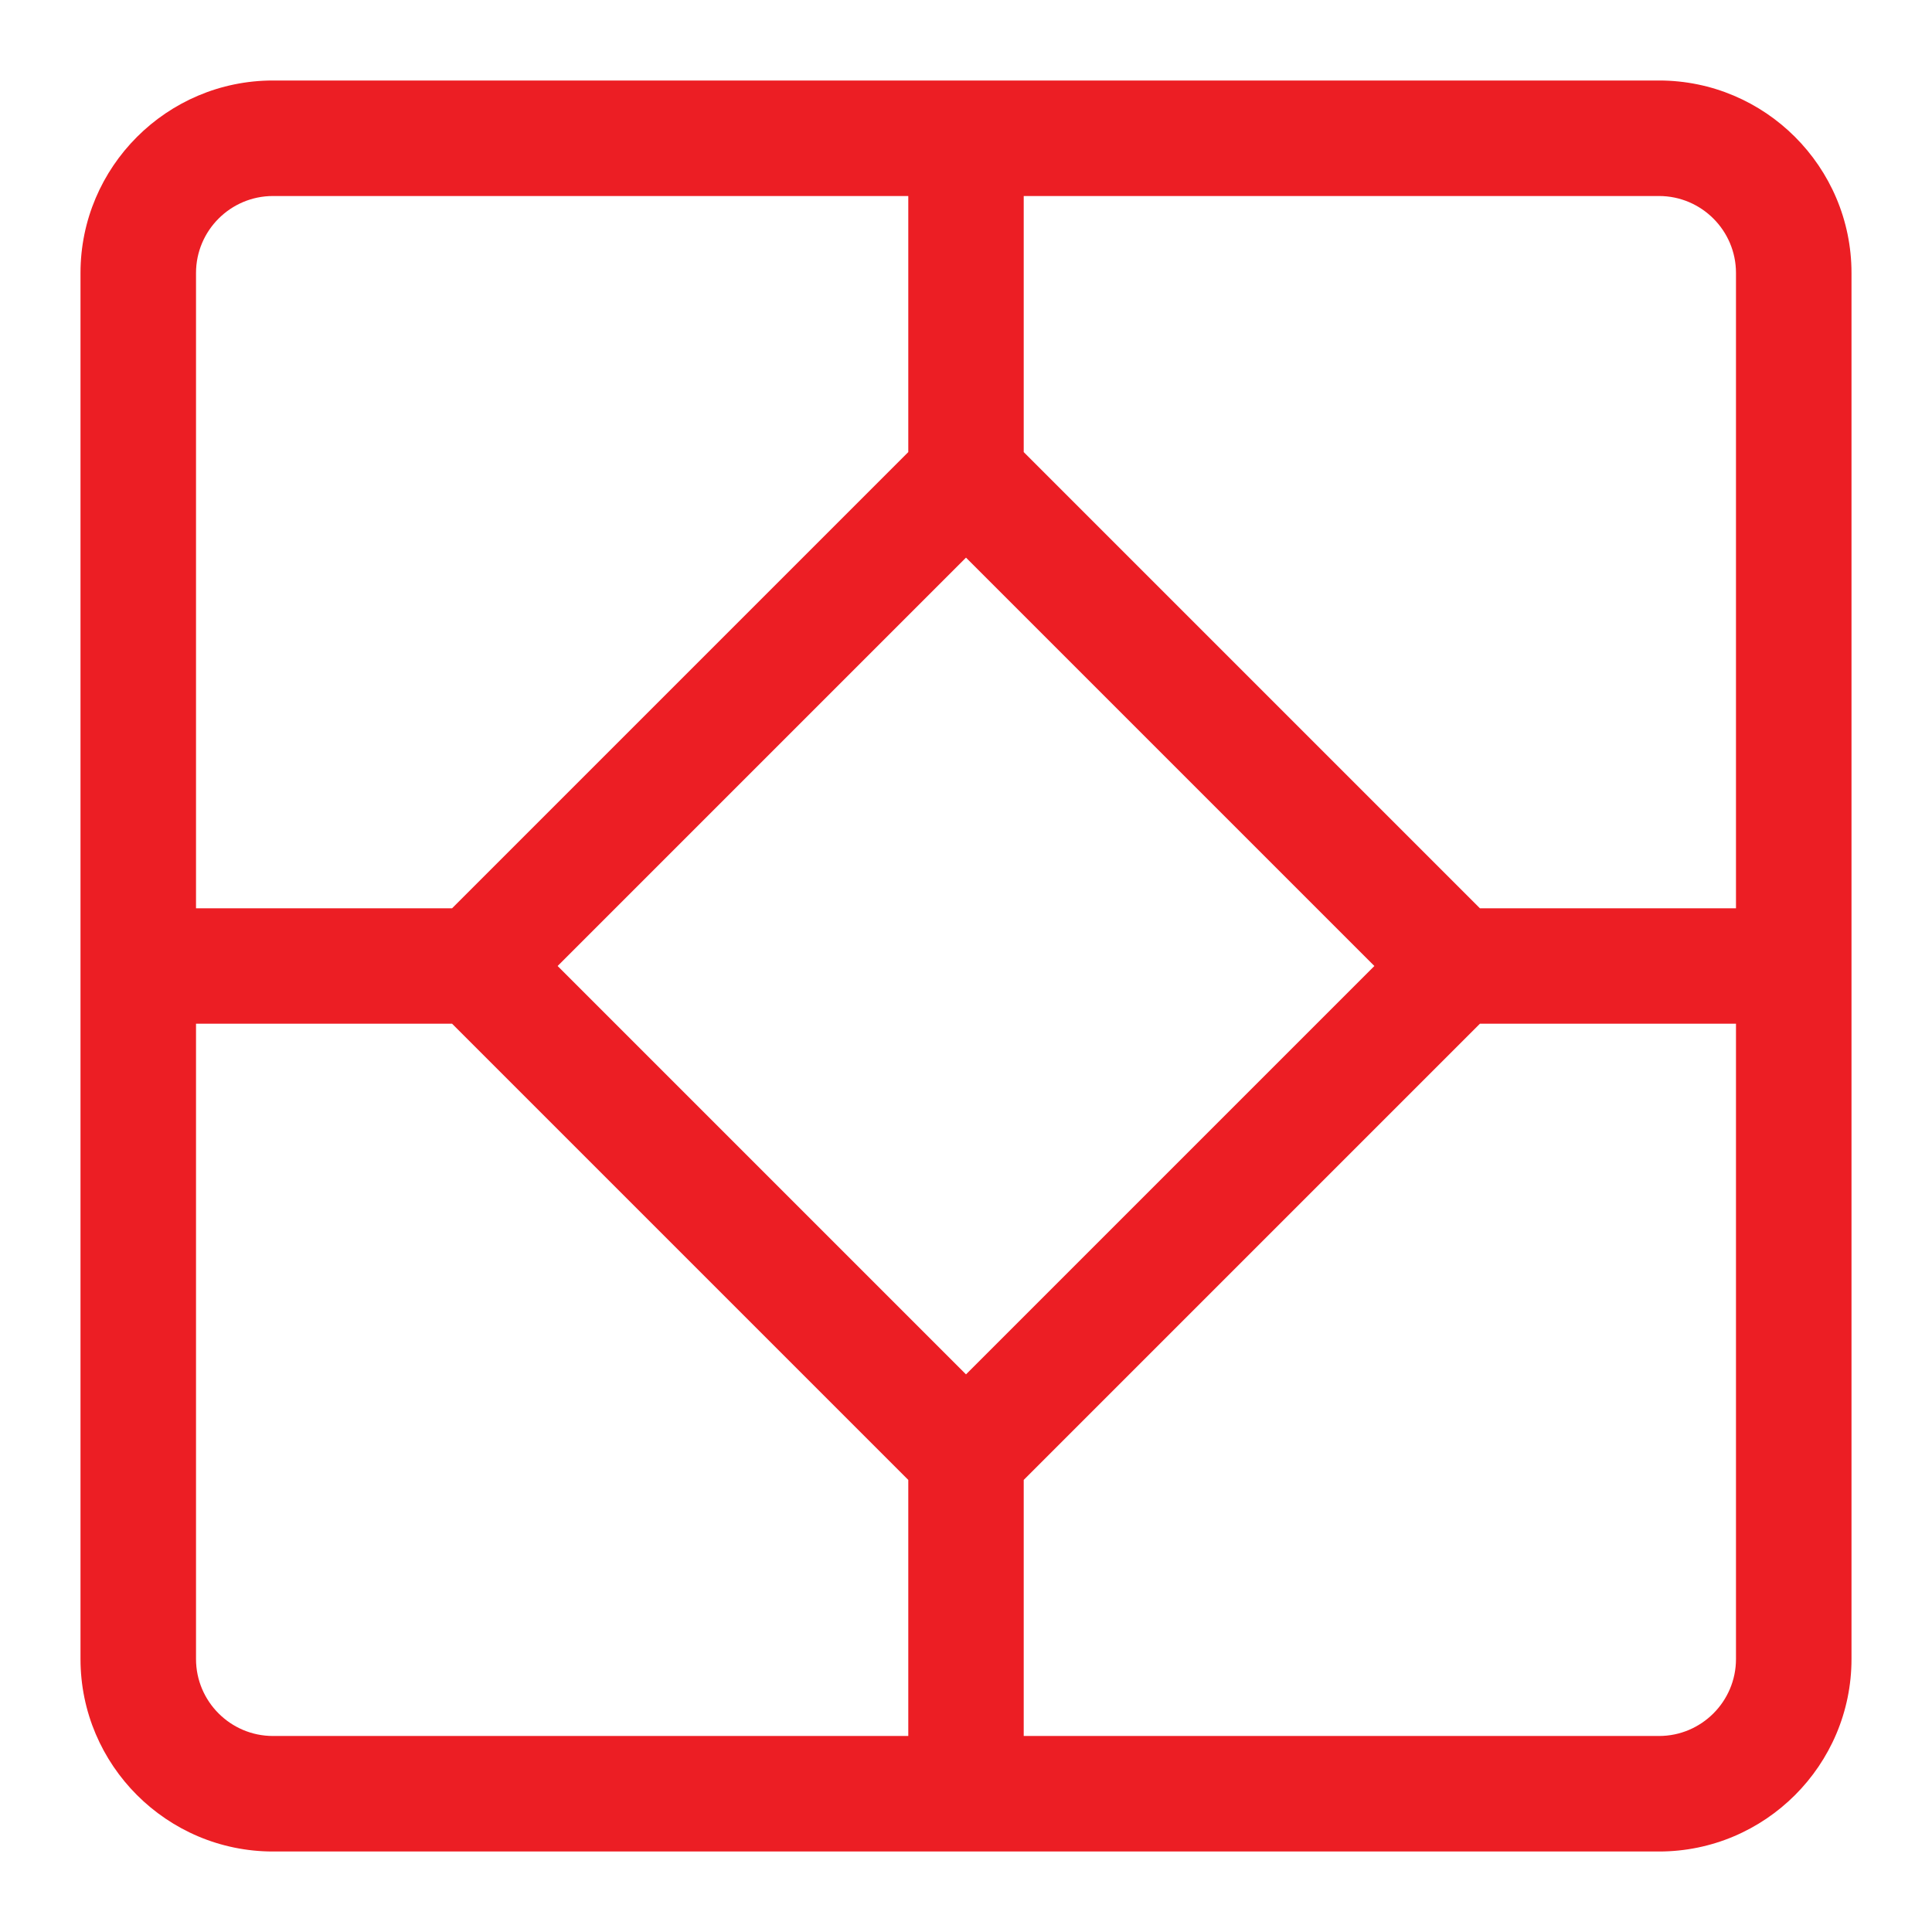
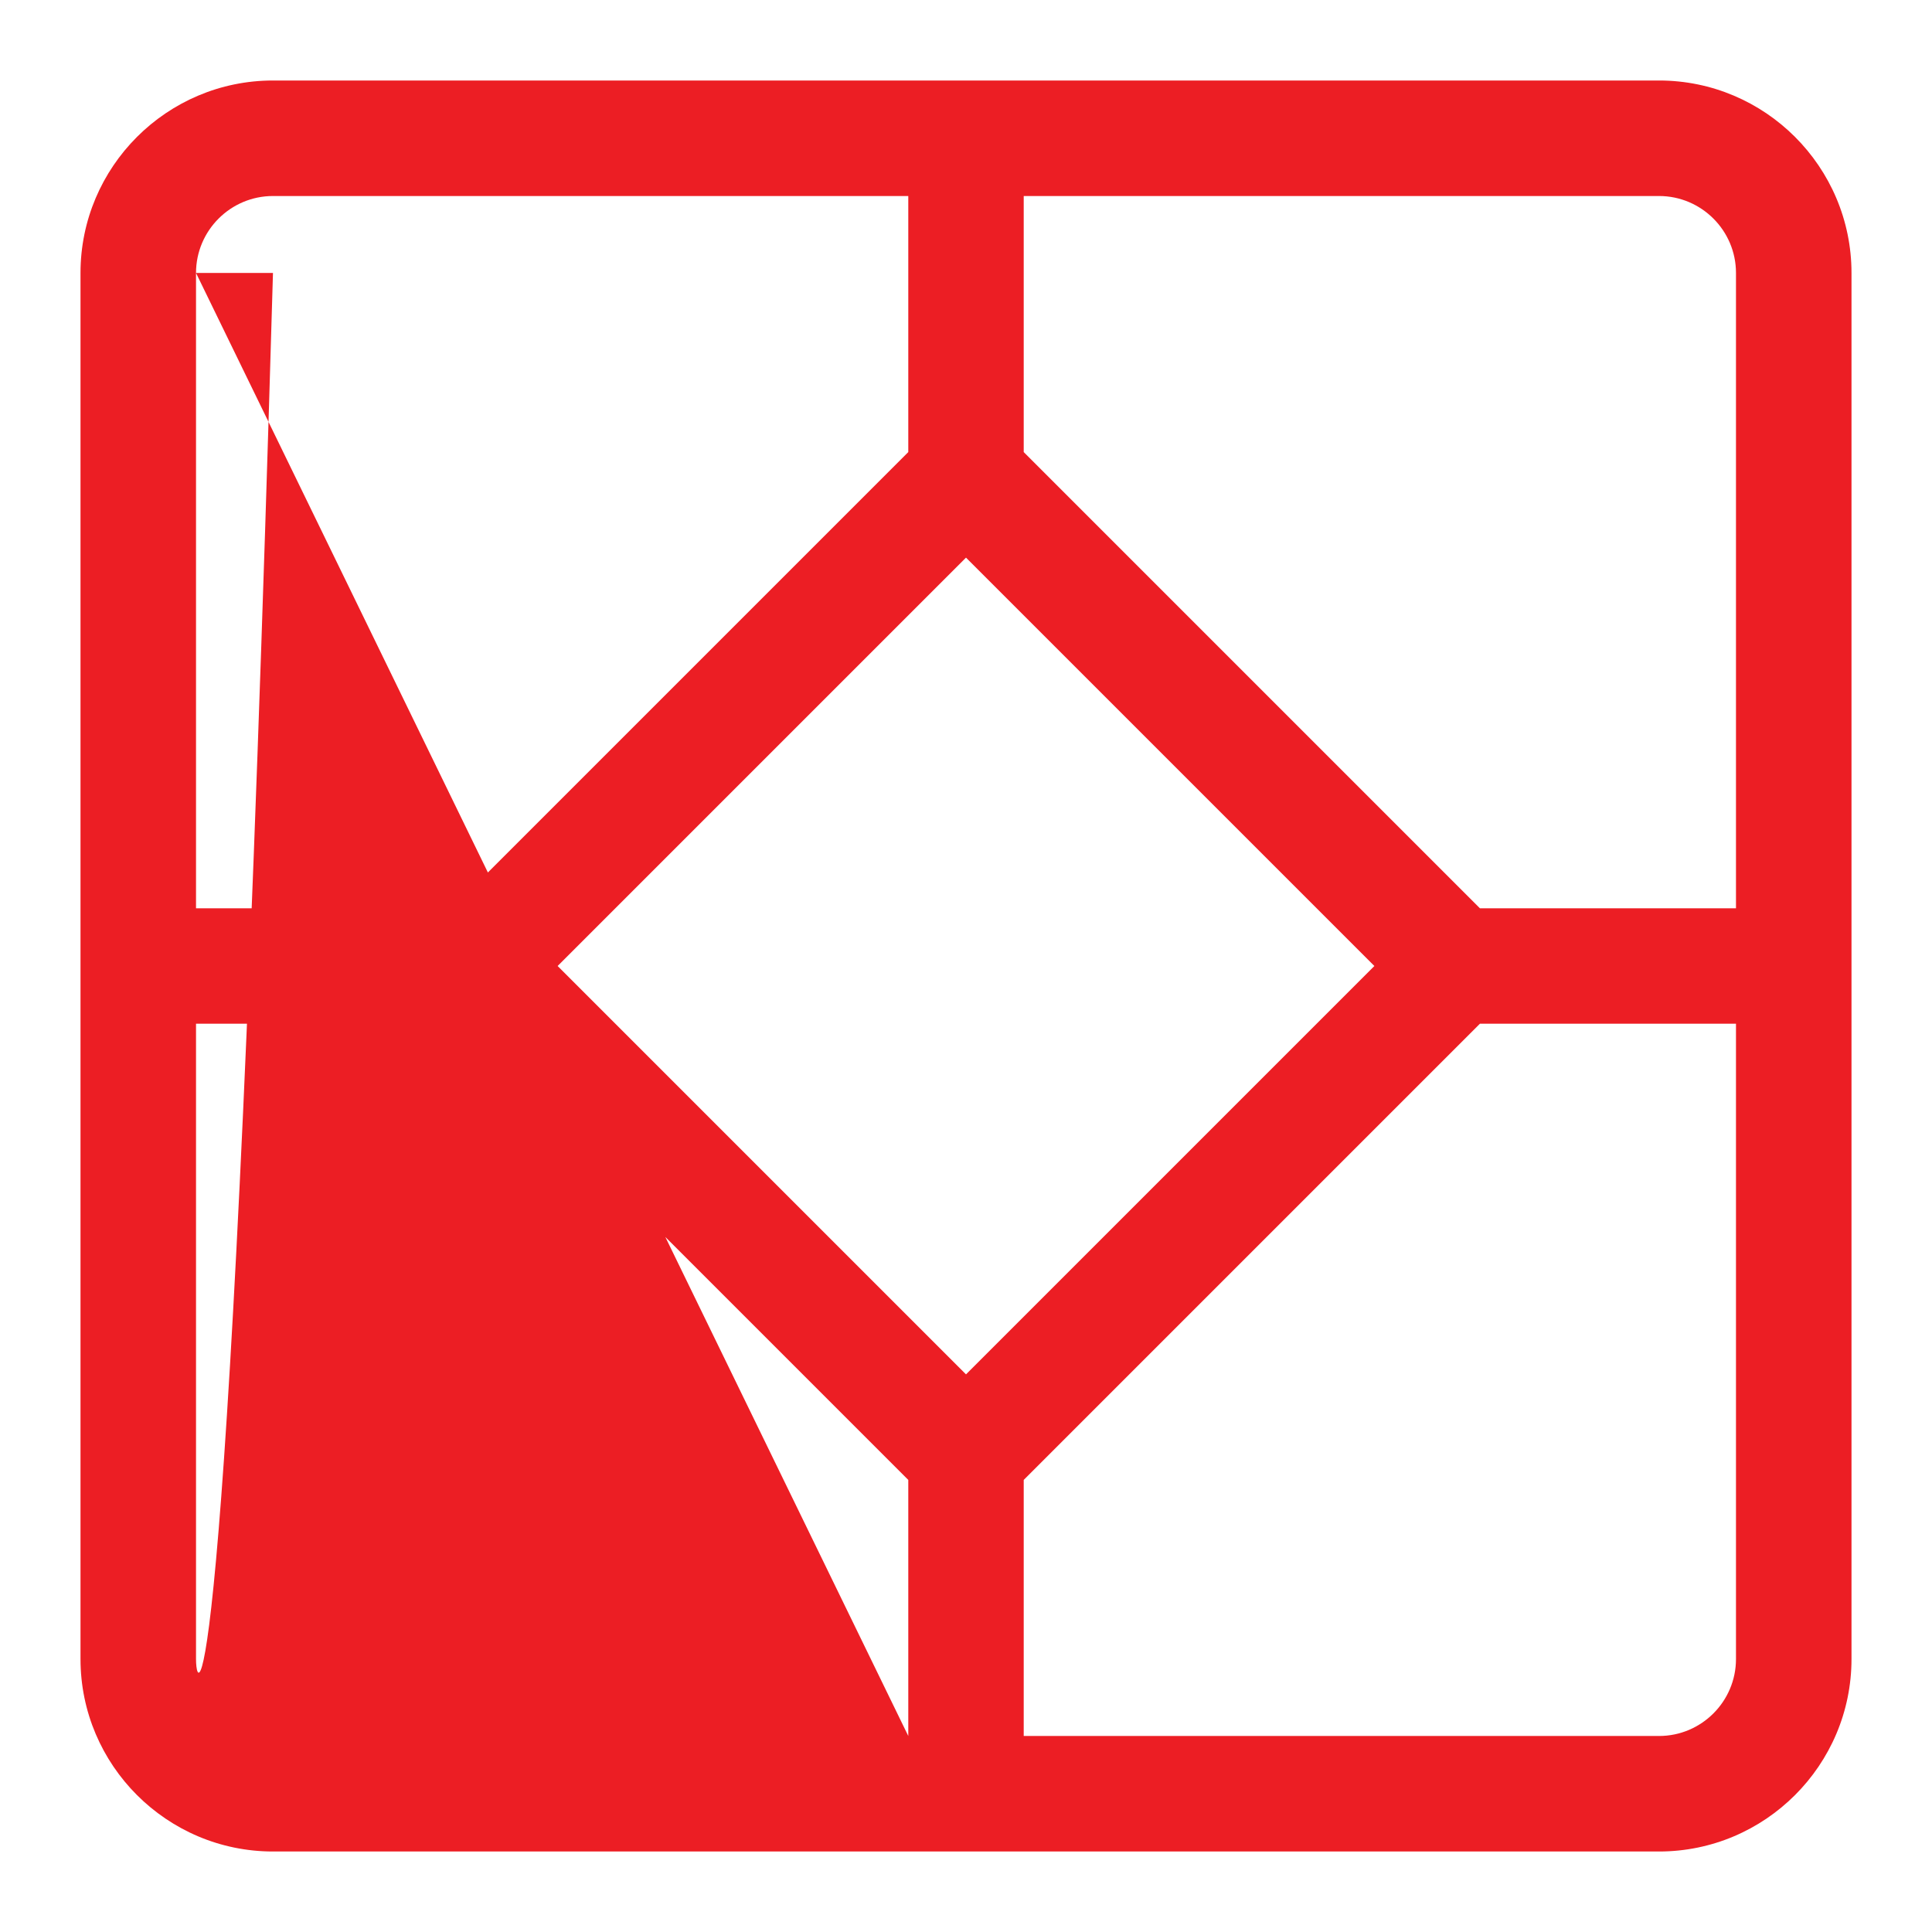
<svg xmlns="http://www.w3.org/2000/svg" width="24" height="24" viewBox="0 0 24 24" fill="none">
-   <path d="M20.609 1H3.391C2.073 1 1 2.073 1 3.391V20.609C1 21.927 2.073 23 3.391 23H20.609C21.927 23 23 21.927 23 20.609V3.391C23 2.073 21.927 1 20.609 1ZM2.435 3.391C2.435 2.864 2.864 2.435 3.391 2.435H11.283V5.616L5.616 11.283H2.435V3.391ZM11.283 21.565H3.391C2.864 21.565 2.435 21.136 2.435 20.609V12.717H5.616L11.283 18.384V21.565ZM6.927 12L12 6.927L17.073 12L12 17.073L6.927 12ZM21.565 20.609C21.565 21.136 21.136 21.565 20.609 21.565H12.717V18.384L18.384 12.717H21.565V20.609V20.609ZM21.565 11.283H18.384L12.717 5.616V2.435H20.609C21.136 2.435 21.565 2.864 21.565 3.391V11.283V11.283Z" fill="#EC1E24" />
+   <path d="M20.609 1H3.391C2.073 1 1 2.073 1 3.391V20.609C1 21.927 2.073 23 3.391 23H20.609C21.927 23 23 21.927 23 20.609V3.391C23 2.073 21.927 1 20.609 1ZM2.435 3.391C2.435 2.864 2.864 2.435 3.391 2.435H11.283V5.616L5.616 11.283H2.435V3.391ZH3.391C2.864 21.565 2.435 21.136 2.435 20.609V12.717H5.616L11.283 18.384V21.565ZM6.927 12L12 6.927L17.073 12L12 17.073L6.927 12ZM21.565 20.609C21.565 21.136 21.136 21.565 20.609 21.565H12.717V18.384L18.384 12.717H21.565V20.609V20.609ZM21.565 11.283H18.384L12.717 5.616V2.435H20.609C21.136 2.435 21.565 2.864 21.565 3.391V11.283V11.283Z" fill="#EC1E24" />
</svg>